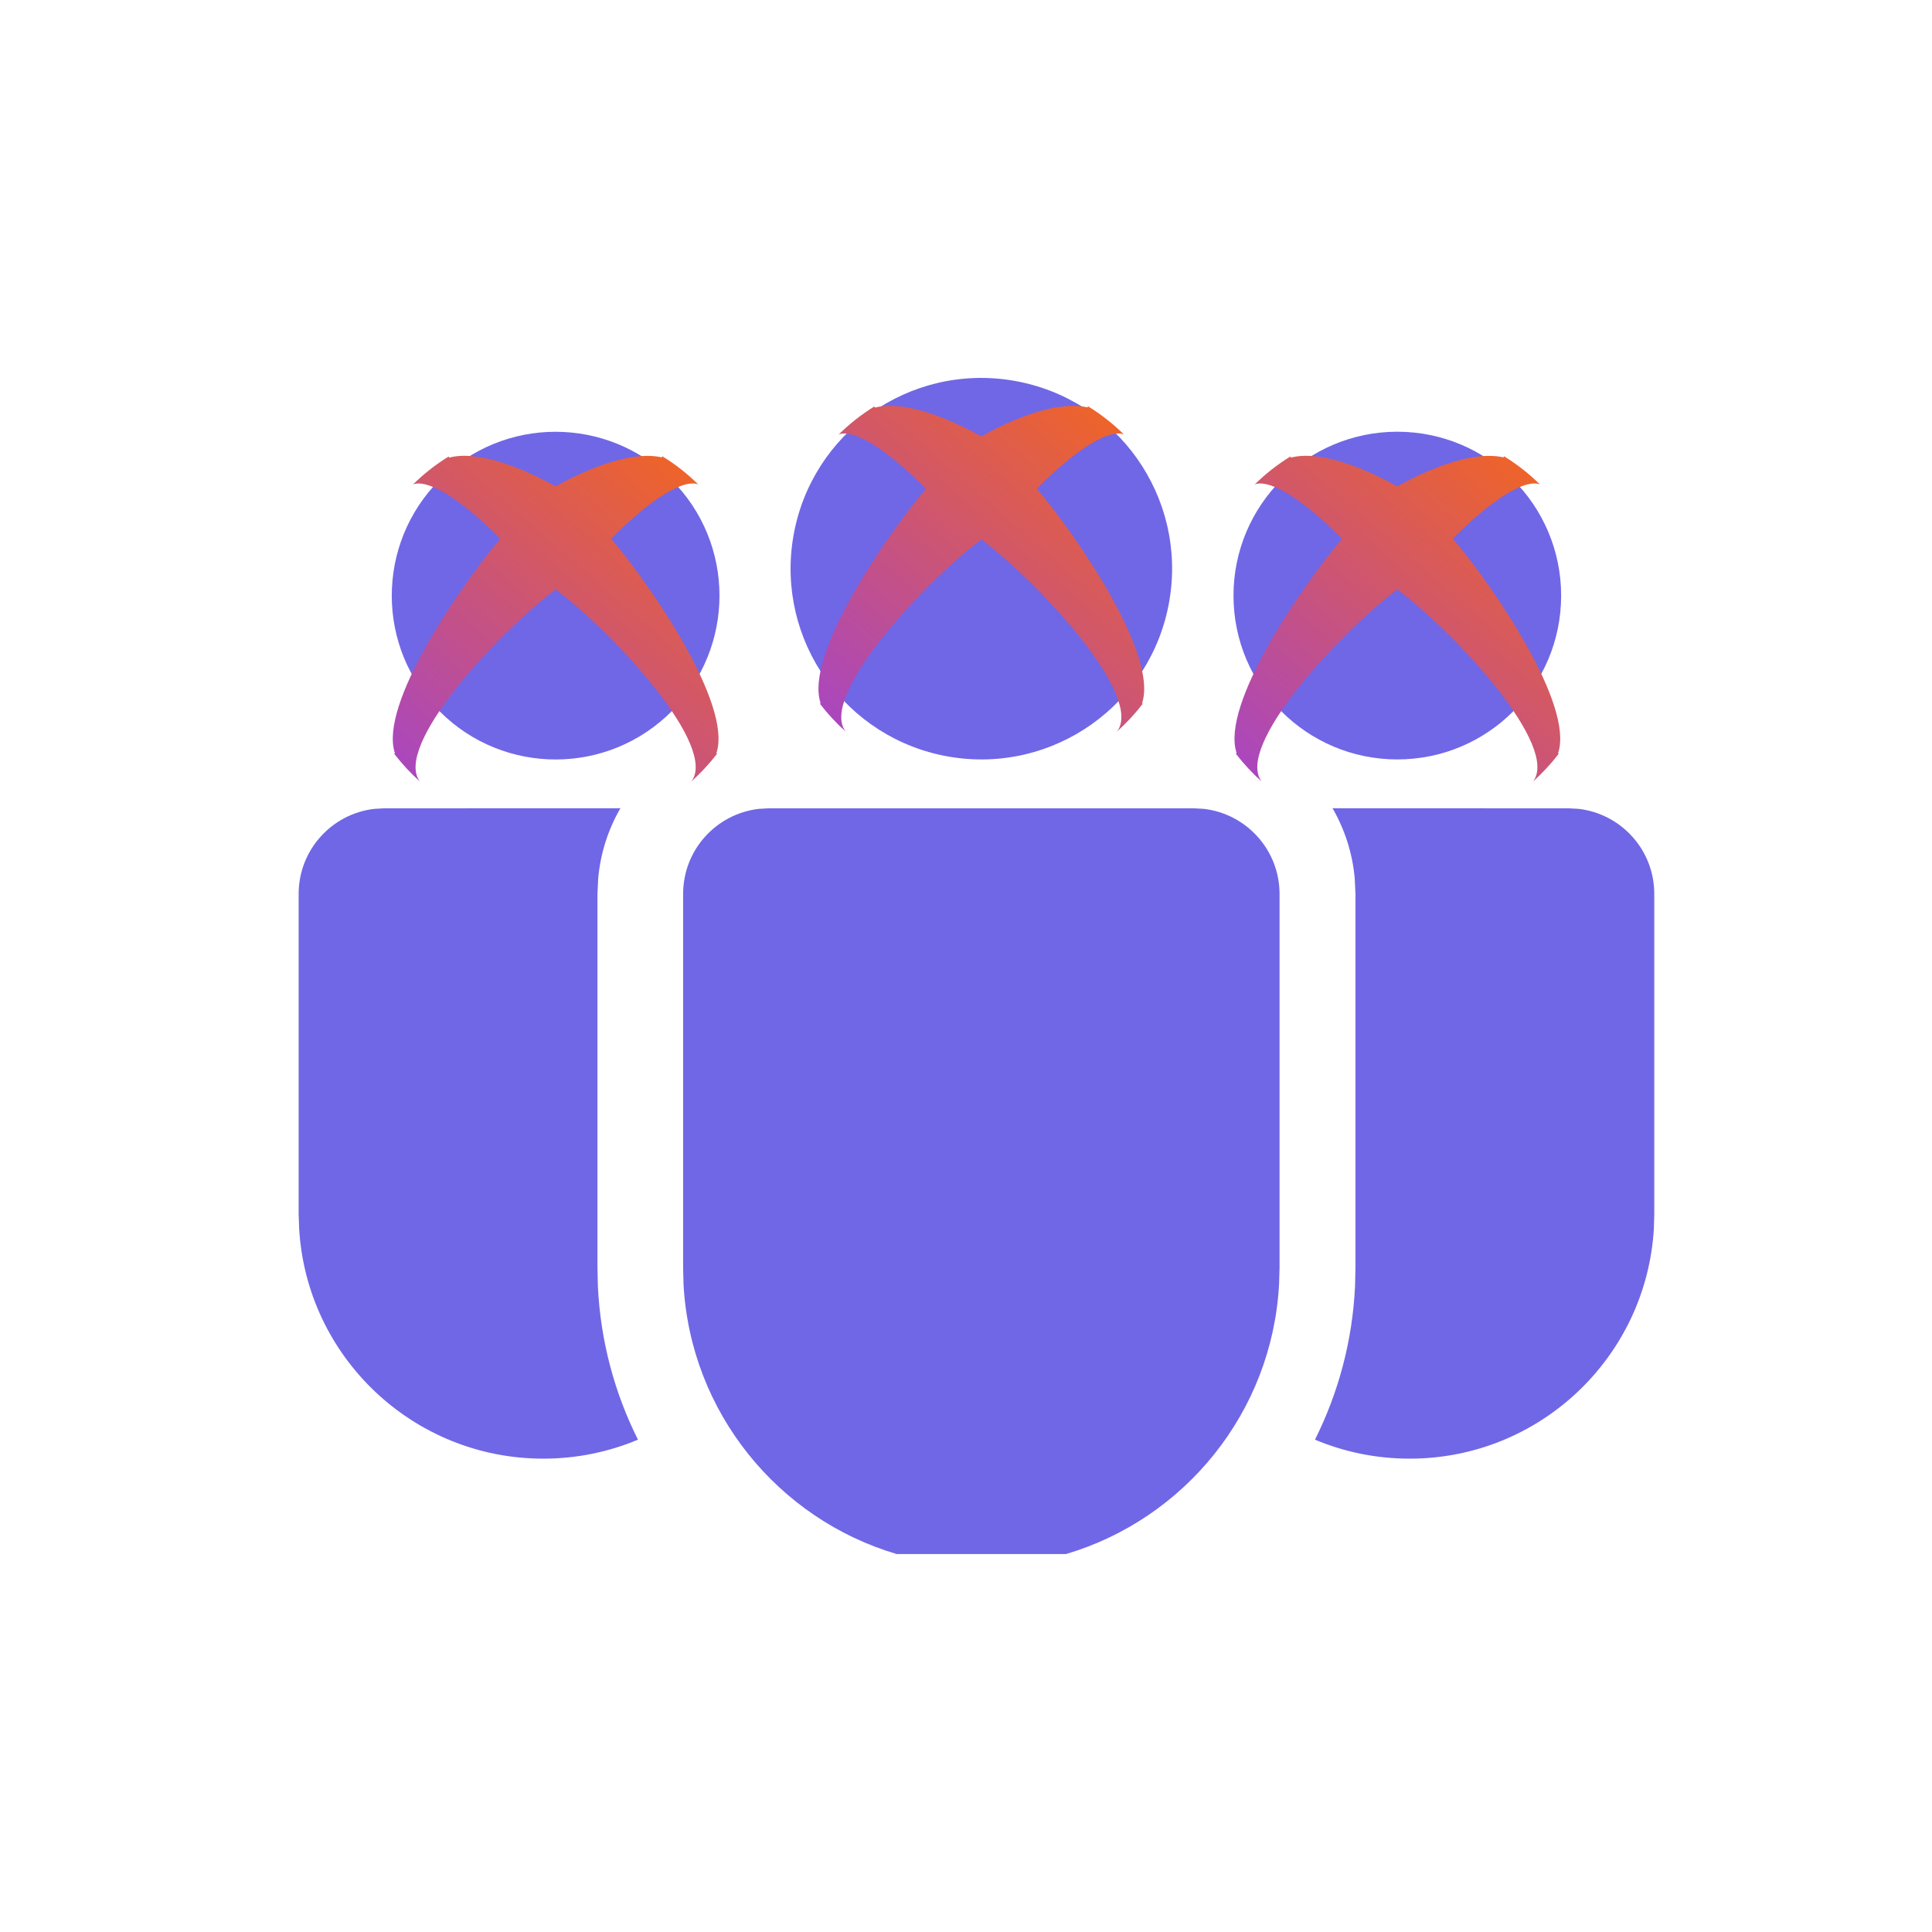
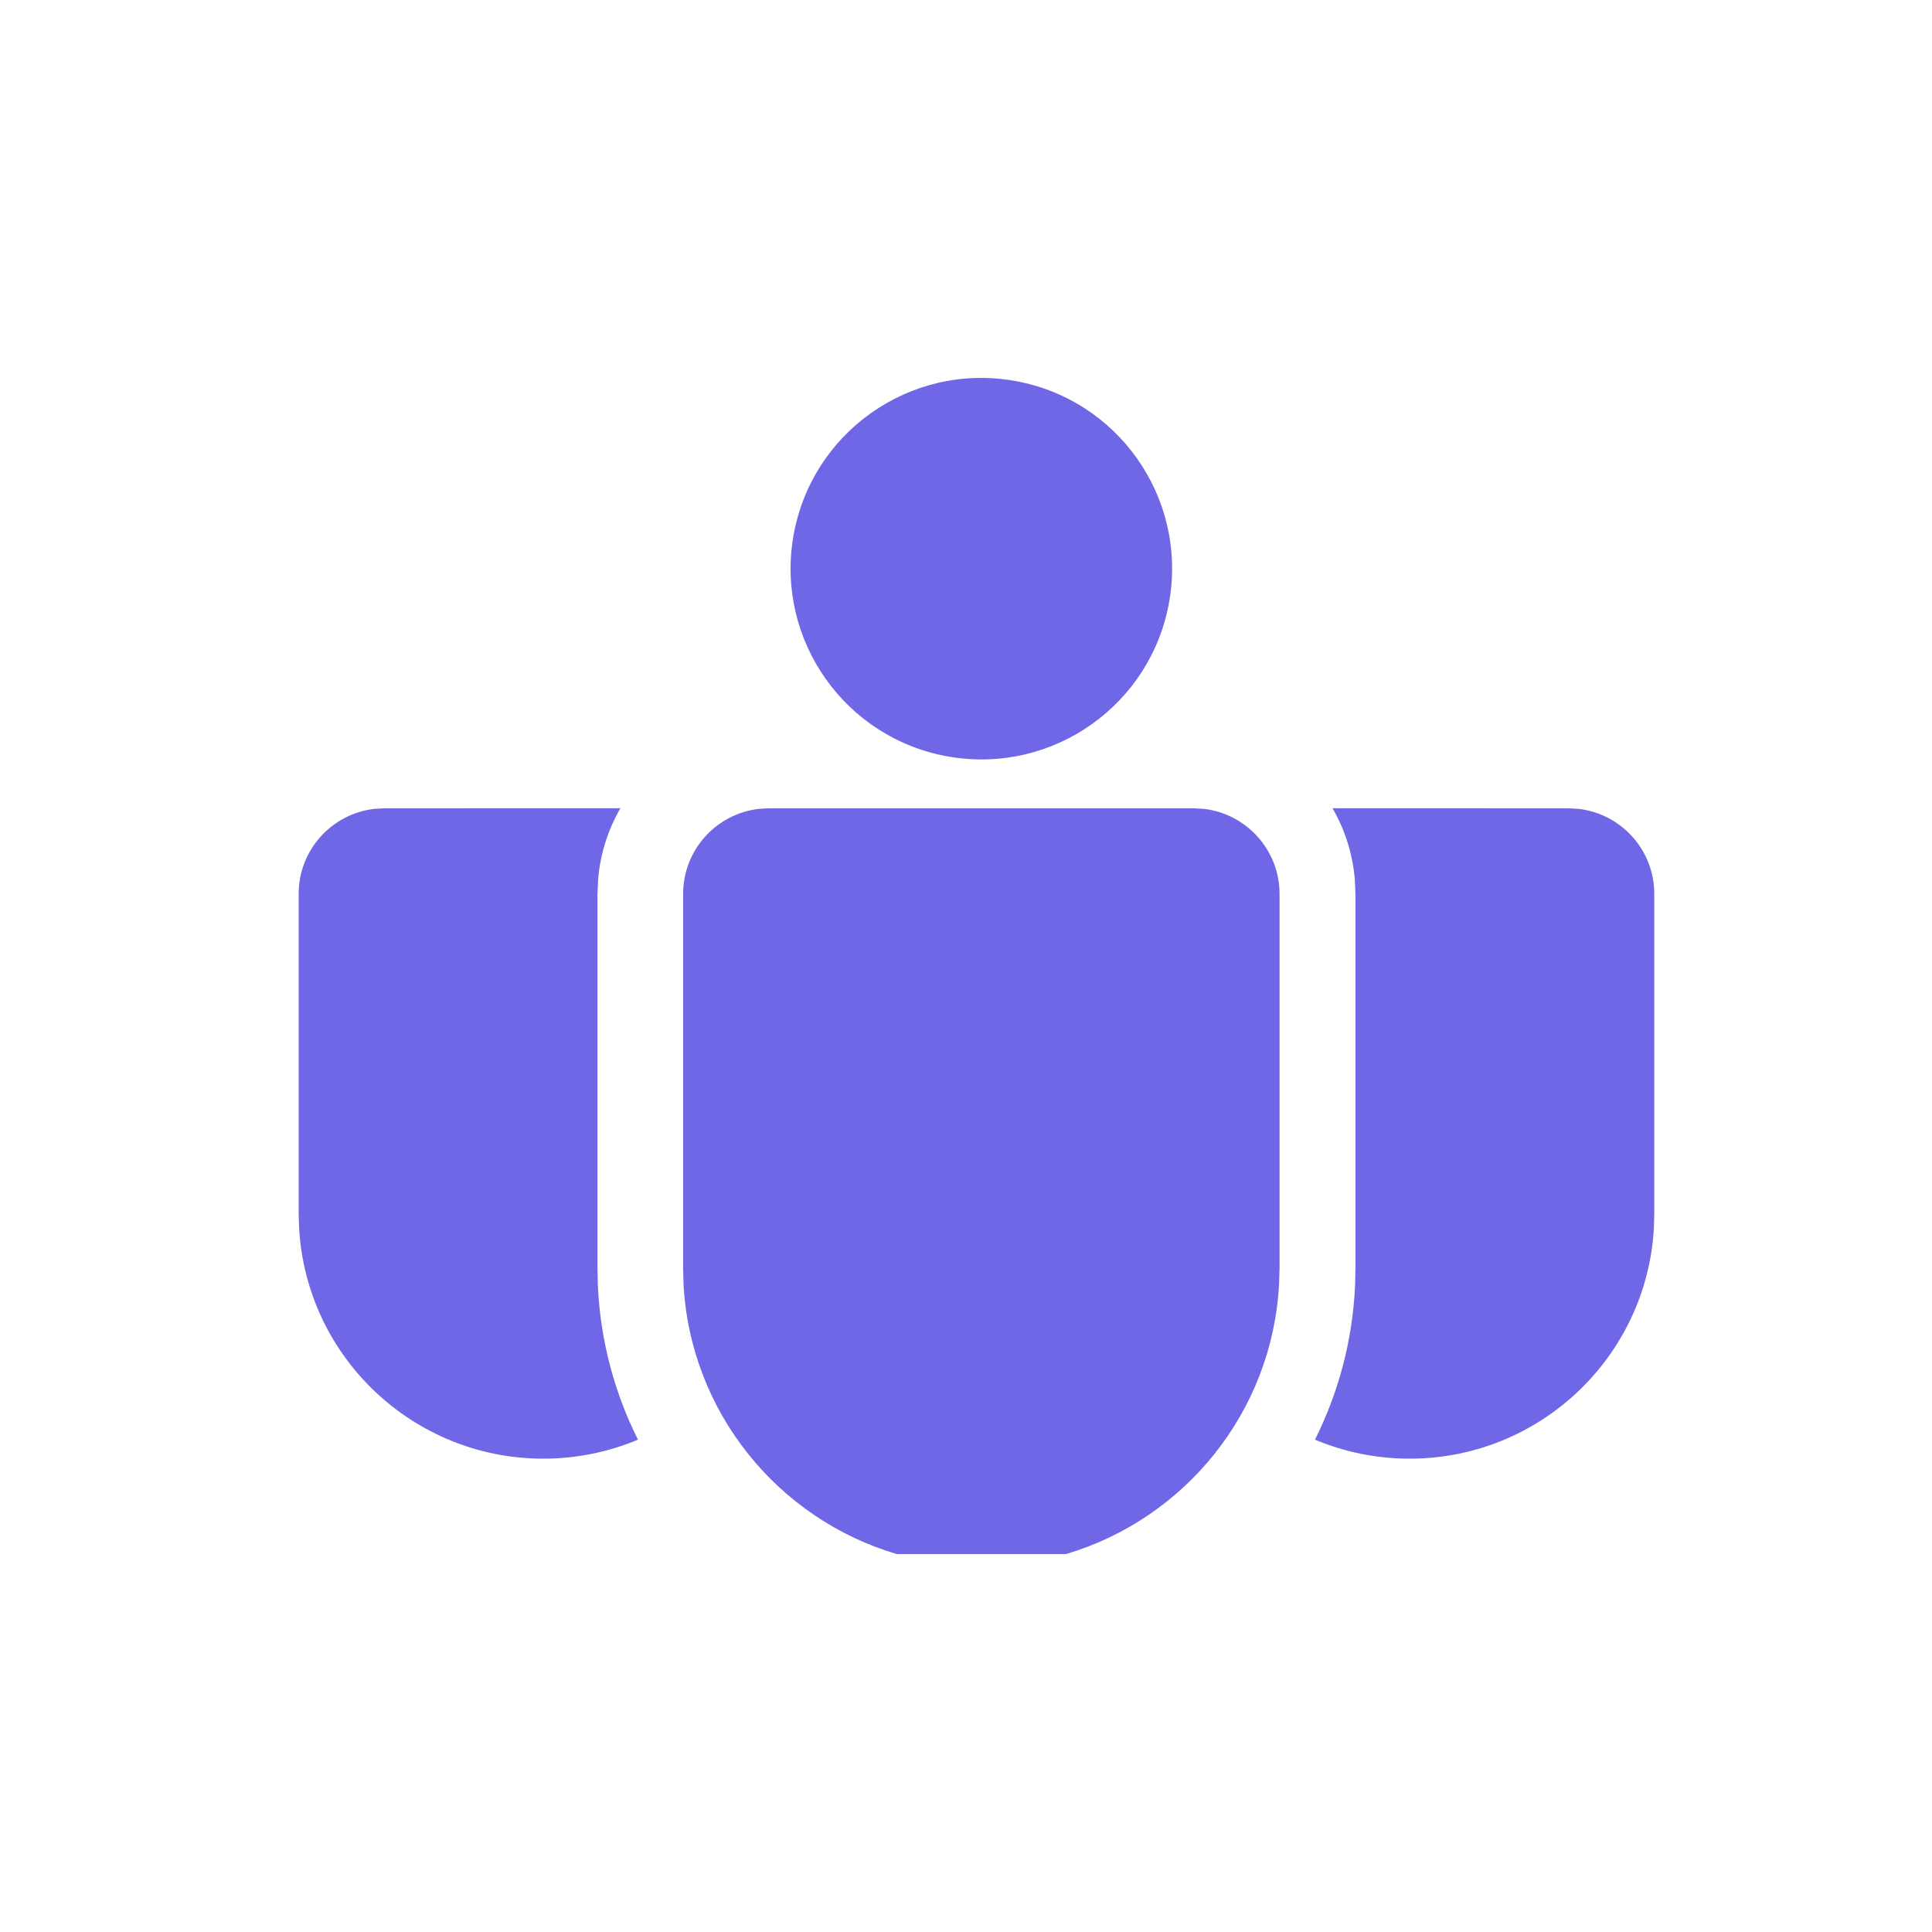
<svg xmlns="http://www.w3.org/2000/svg" width="24" height="24" viewBox="0 0 24 24" fill="none">
  <path d="M11.139 19.305C9.667 18.87 8.577 17.545 8.491 15.954L8.486 15.751V11.105C8.486 10.559 8.896 10.11 9.426 10.048L9.55 10.041H12.19C12.736 10.041 14.831 10.041 14.831 10.041L14.955 10.048C15.484 10.11 15.895 10.559 15.895 11.105V15.751L15.889 15.954C15.803 17.545 14.714 18.87 13.242 19.305C13.242 19.305 11.139 19.305 11.139 19.305Z" fill="#7067E6" />
  <path d="M7.707 10.04C7.556 10.301 7.459 10.597 7.431 10.913L7.422 11.104V15.75L7.427 15.975C7.459 16.659 7.635 17.305 7.925 17.884C7.563 18.036 7.166 18.12 6.749 18.12C5.131 18.12 3.808 16.855 3.716 15.261L3.71 15.082V11.104C3.71 10.559 4.121 10.109 4.65 10.048L4.774 10.041L7.707 10.04Z" fill="#7067E6" />
  <path d="M14.526 7.464C14.747 6.174 13.88 4.949 12.59 4.729C11.3 4.508 10.075 5.375 9.855 6.665C9.635 7.955 10.502 9.18 11.792 9.4C13.082 9.62 14.306 8.753 14.526 7.464Z" fill="#7067E6" />
-   <path d="M8.273 8.904C9.104 8.147 9.164 6.86 8.407 6.029C7.65 5.198 6.363 5.137 5.532 5.894C4.701 6.651 4.64 7.938 5.397 8.769C6.154 9.601 7.441 9.661 8.273 8.904Z" fill="#7067E6" />
  <path d="M16.553 10.04C16.704 10.301 16.801 10.597 16.829 10.913L16.838 11.104V15.75L16.833 15.975C16.801 16.659 16.625 17.305 16.335 17.884C16.697 18.036 17.094 18.12 17.511 18.12C19.13 18.12 20.452 16.855 20.545 15.261L20.55 15.082V11.104C20.55 10.559 20.139 10.109 19.61 10.048L19.486 10.041L16.553 10.04Z" fill="#7067E6" />
-   <path d="M17.358 9.434C18.482 9.434 19.393 8.523 19.393 7.399C19.393 6.275 18.482 5.363 17.358 5.363C16.234 5.363 15.323 6.275 15.323 7.399C15.323 8.523 16.234 9.434 17.358 9.434Z" fill="#7067E6" />
-   <path fill-rule="evenodd" clip-rule="evenodd" d="M14.192 8.742C14.188 8.739 14.188 8.733 14.189 8.729C14.382 8.132 13.396 6.684 12.886 6.078C12.884 6.075 12.883 6.073 12.883 6.07C12.883 6.067 12.885 6.064 12.887 6.062C13.664 5.29 13.924 5.377 13.964 5.399C13.827 5.264 13.676 5.145 13.511 5.044C13.514 5.047 13.516 5.051 13.514 5.055C13.512 5.06 13.507 5.061 13.502 5.059C13.012 4.953 12.266 5.377 12.196 5.419C12.194 5.42 12.193 5.421 12.191 5.421C12.188 5.421 12.187 5.42 12.185 5.419C11.998 5.312 11.309 4.951 10.875 5.062C10.87 5.063 10.865 5.062 10.863 5.057C10.862 5.055 10.862 5.053 10.863 5.05C10.863 5.049 10.865 5.048 10.866 5.046C10.703 5.147 10.552 5.265 10.417 5.399C10.457 5.377 10.718 5.291 11.495 6.063C11.497 6.065 11.499 6.068 11.499 6.071C11.499 6.074 11.497 6.077 11.496 6.079C10.986 6.685 9.999 8.132 10.192 8.729C10.194 8.733 10.193 8.739 10.189 8.742C10.187 8.742 10.186 8.742 10.185 8.742C10.281 8.867 10.388 8.983 10.505 9.088C10.173 8.658 11.437 7.273 12.182 6.707C12.184 6.705 12.187 6.703 12.191 6.703C12.194 6.703 12.197 6.705 12.198 6.707C12.944 7.273 14.21 8.659 13.875 9.088C13.992 8.983 14.1 8.867 14.196 8.742C14.195 8.742 14.193 8.742 14.192 8.742Z" fill="url(#paint0_linear_7338_488)" />
-   <path fill-rule="evenodd" clip-rule="evenodd" d="M8.904 9.363C8.9 9.36 8.899 9.355 8.901 9.35C9.094 8.753 8.108 7.305 7.598 6.699C7.596 6.697 7.594 6.694 7.594 6.691C7.594 6.688 7.597 6.685 7.599 6.683C8.375 5.911 8.636 5.998 8.676 6.02C8.539 5.885 8.388 5.766 8.223 5.665C8.226 5.668 8.228 5.672 8.226 5.676C8.224 5.681 8.219 5.682 8.214 5.68C7.724 5.574 6.978 5.998 6.908 6.04C6.906 6.041 6.905 6.042 6.902 6.042C6.9 6.042 6.898 6.041 6.897 6.04C6.71 5.933 6.021 5.572 5.587 5.683C5.582 5.684 5.577 5.683 5.575 5.679C5.574 5.676 5.574 5.674 5.575 5.671C5.575 5.67 5.577 5.669 5.578 5.668C5.415 5.768 5.264 5.886 5.129 6.02C5.169 5.998 5.43 5.912 6.207 6.684C6.209 6.686 6.211 6.689 6.211 6.693C6.211 6.695 6.209 6.698 6.208 6.7C5.698 7.306 4.711 8.753 4.904 9.35C4.905 9.355 4.905 9.36 4.901 9.363C4.899 9.364 4.898 9.363 4.896 9.363C4.993 9.488 5.1 9.604 5.217 9.709C4.884 9.279 6.149 7.894 6.894 7.328C6.896 7.326 6.899 7.324 6.902 7.324C6.905 7.324 6.909 7.326 6.91 7.328C7.656 7.894 8.922 9.28 8.587 9.709C8.704 9.604 8.812 9.488 8.908 9.363C8.907 9.363 8.905 9.364 8.904 9.363Z" fill="url(#paint1_linear_7338_488)" />
-   <path fill-rule="evenodd" clip-rule="evenodd" d="M19.36 9.363C19.356 9.36 19.355 9.355 19.357 9.35C19.55 8.753 18.564 7.305 18.054 6.699C18.052 6.697 18.05 6.694 18.05 6.691C18.05 6.688 18.053 6.685 18.055 6.683C18.831 5.911 19.092 5.998 19.132 6.02C18.995 5.885 18.844 5.766 18.679 5.665C18.683 5.668 18.684 5.672 18.682 5.676C18.68 5.681 18.675 5.682 18.67 5.68C18.18 5.574 17.434 5.998 17.364 6.04C17.362 6.041 17.361 6.042 17.358 6.042C17.356 6.042 17.355 6.041 17.353 6.04C17.166 5.933 16.477 5.572 16.043 5.683C16.038 5.684 16.033 5.683 16.031 5.679C16.03 5.676 16.03 5.674 16.031 5.671C16.031 5.67 16.033 5.669 16.034 5.668C15.871 5.768 15.72 5.886 15.585 6.02C15.625 5.998 15.886 5.912 16.663 6.684C16.665 6.686 16.667 6.689 16.667 6.693C16.667 6.695 16.665 6.698 16.664 6.7C16.154 7.306 15.167 8.753 15.36 9.35C15.361 9.355 15.361 9.36 15.357 9.363C15.355 9.364 15.354 9.363 15.352 9.363C15.449 9.488 15.556 9.604 15.673 9.709C15.341 9.279 16.605 7.894 17.35 7.328C17.352 7.326 17.355 7.324 17.358 7.324C17.361 7.324 17.365 7.326 17.366 7.328C18.112 7.894 19.378 9.28 19.043 9.709C19.16 9.604 19.268 9.488 19.364 9.363C19.363 9.363 19.361 9.364 19.36 9.363Z" fill="url(#paint2_linear_7338_488)" />
  <defs>
    <linearGradient id="paint0_linear_7338_488" x1="13.735" y1="4.807" x2="10.258" y2="8.801" gradientUnits="userSpaceOnUse">
      <stop stop-color="#F26522" />
      <stop offset="1" stop-color="#AB47BC" />
    </linearGradient>
    <linearGradient id="paint1_linear_7338_488" x1="8.447" y1="5.428" x2="4.97" y2="9.422" gradientUnits="userSpaceOnUse">
      <stop stop-color="#F26522" />
      <stop offset="1" stop-color="#AB47BC" />
    </linearGradient>
    <linearGradient id="paint2_linear_7338_488" x1="18.903" y1="5.428" x2="15.426" y2="9.422" gradientUnits="userSpaceOnUse">
      <stop stop-color="#F26522" />
      <stop offset="1" stop-color="#AB47BC" />
    </linearGradient>
  </defs>
</svg>